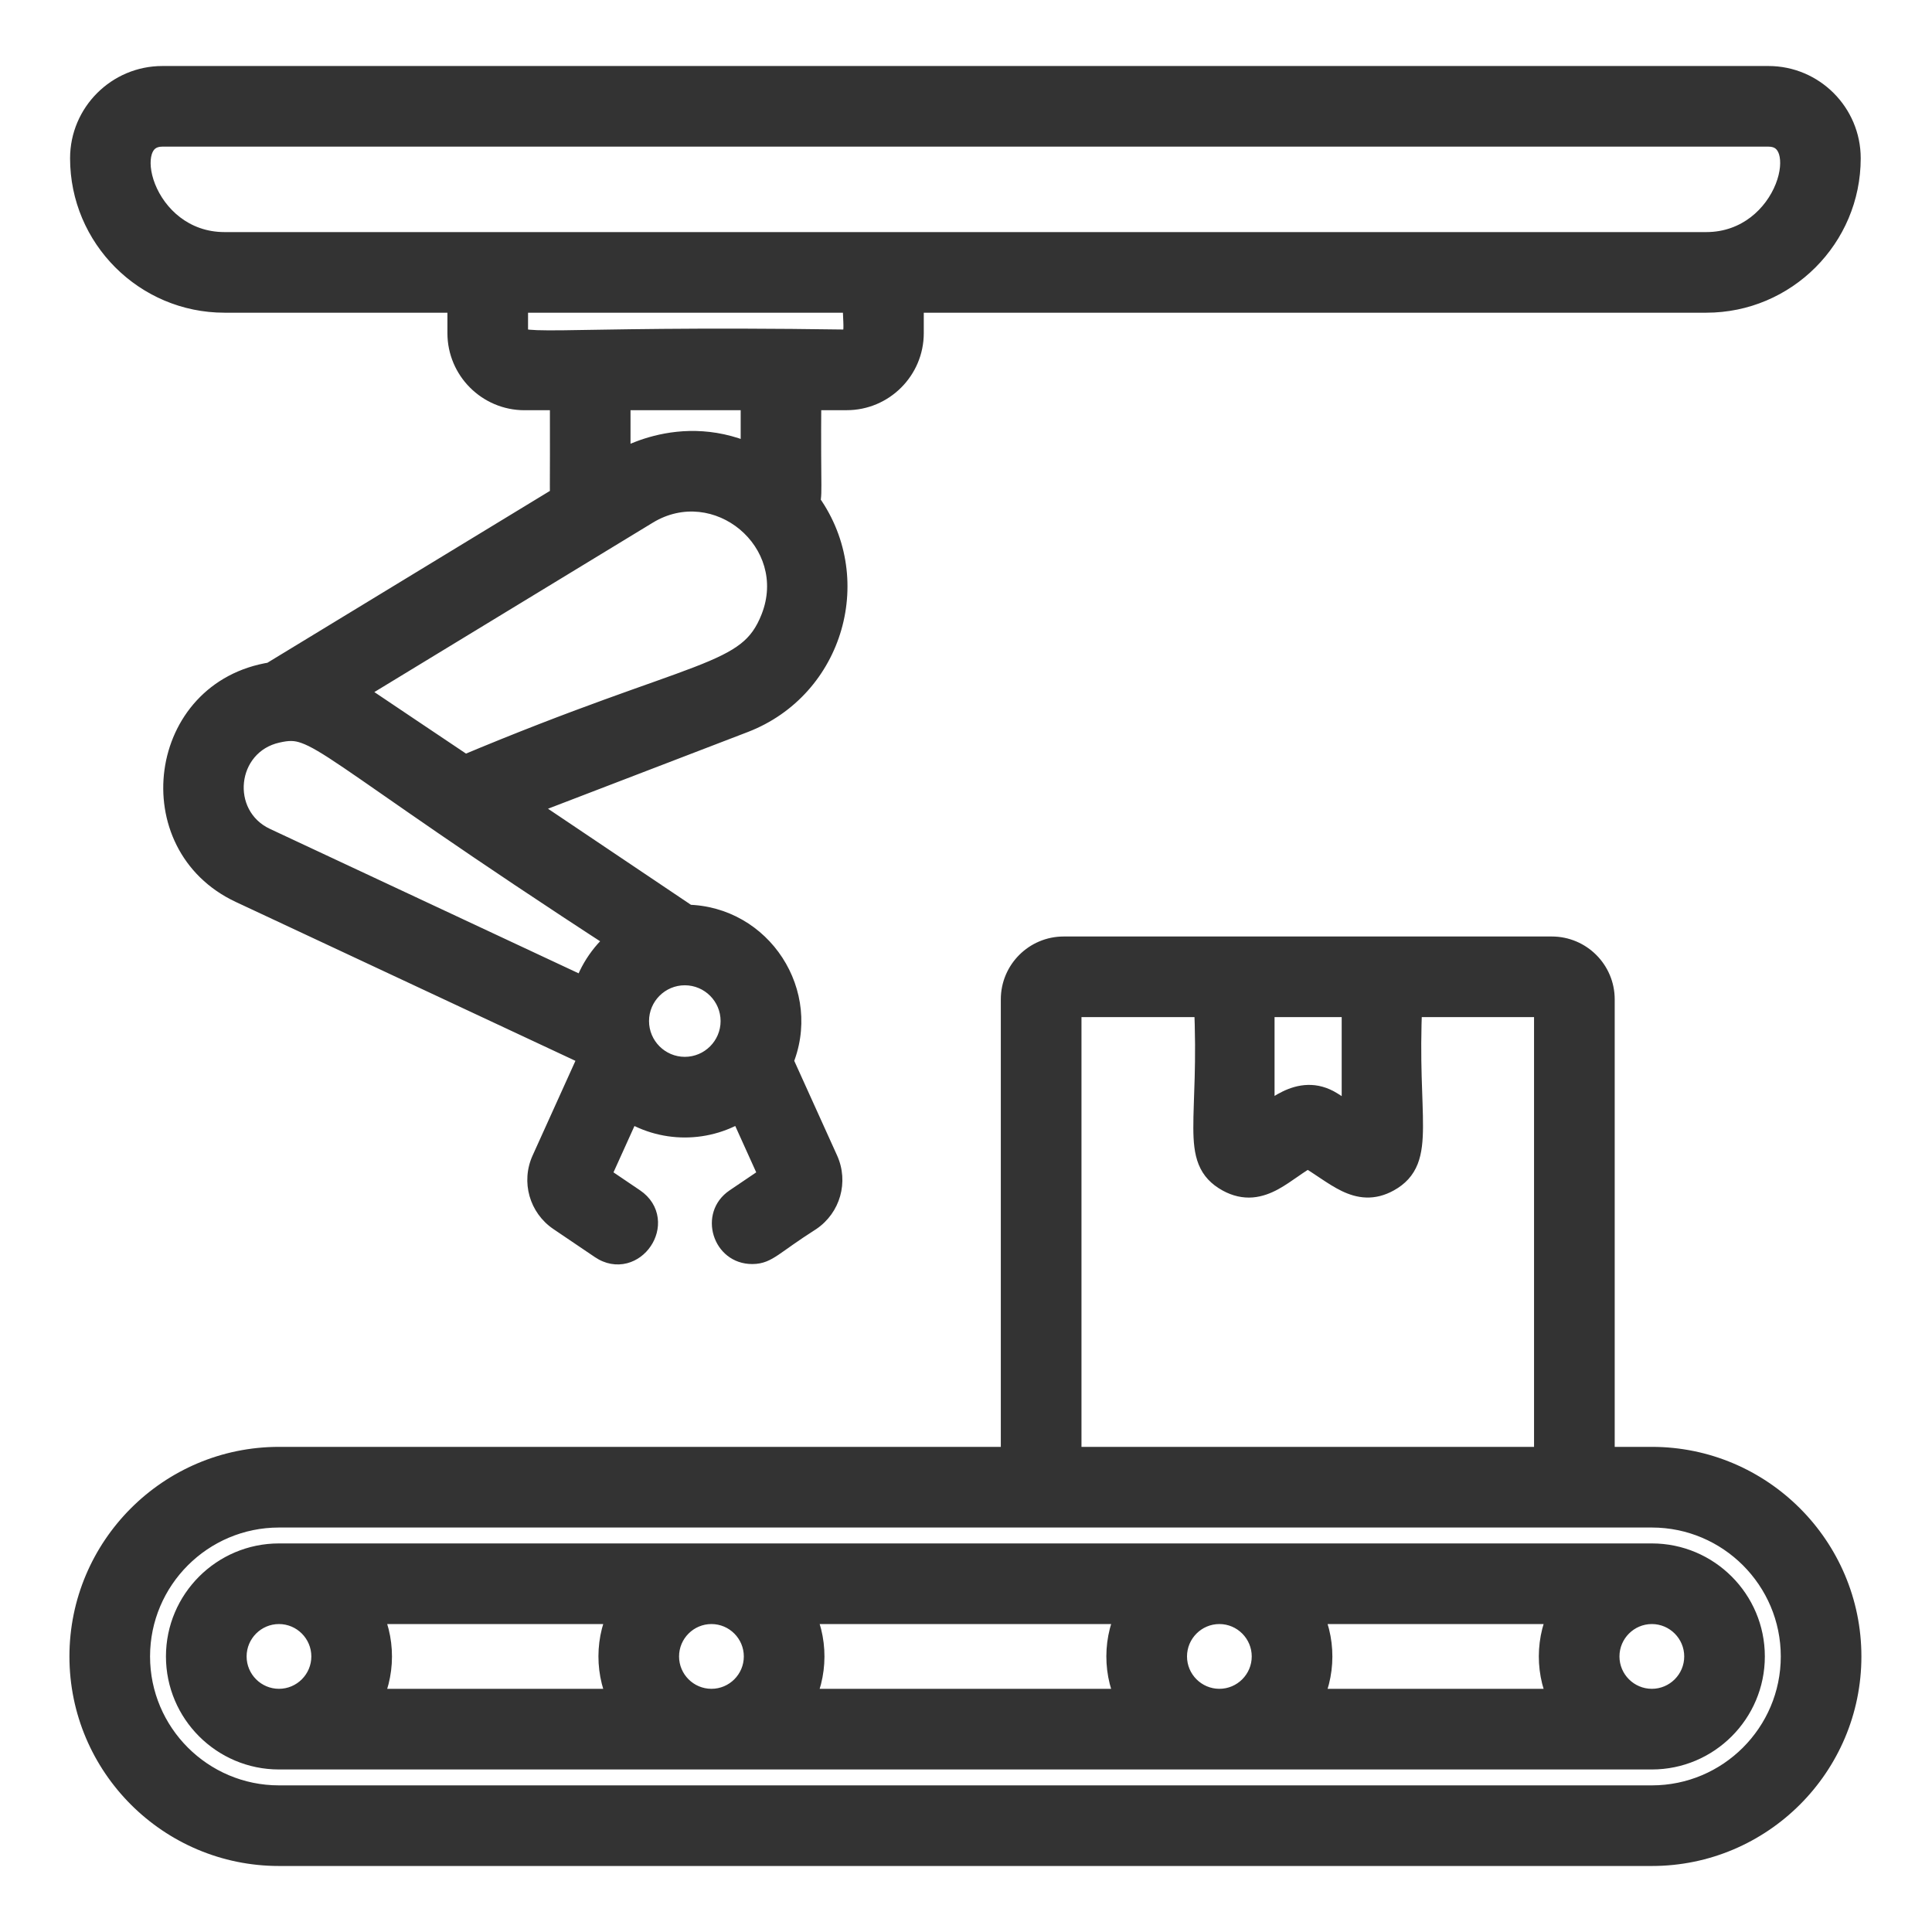
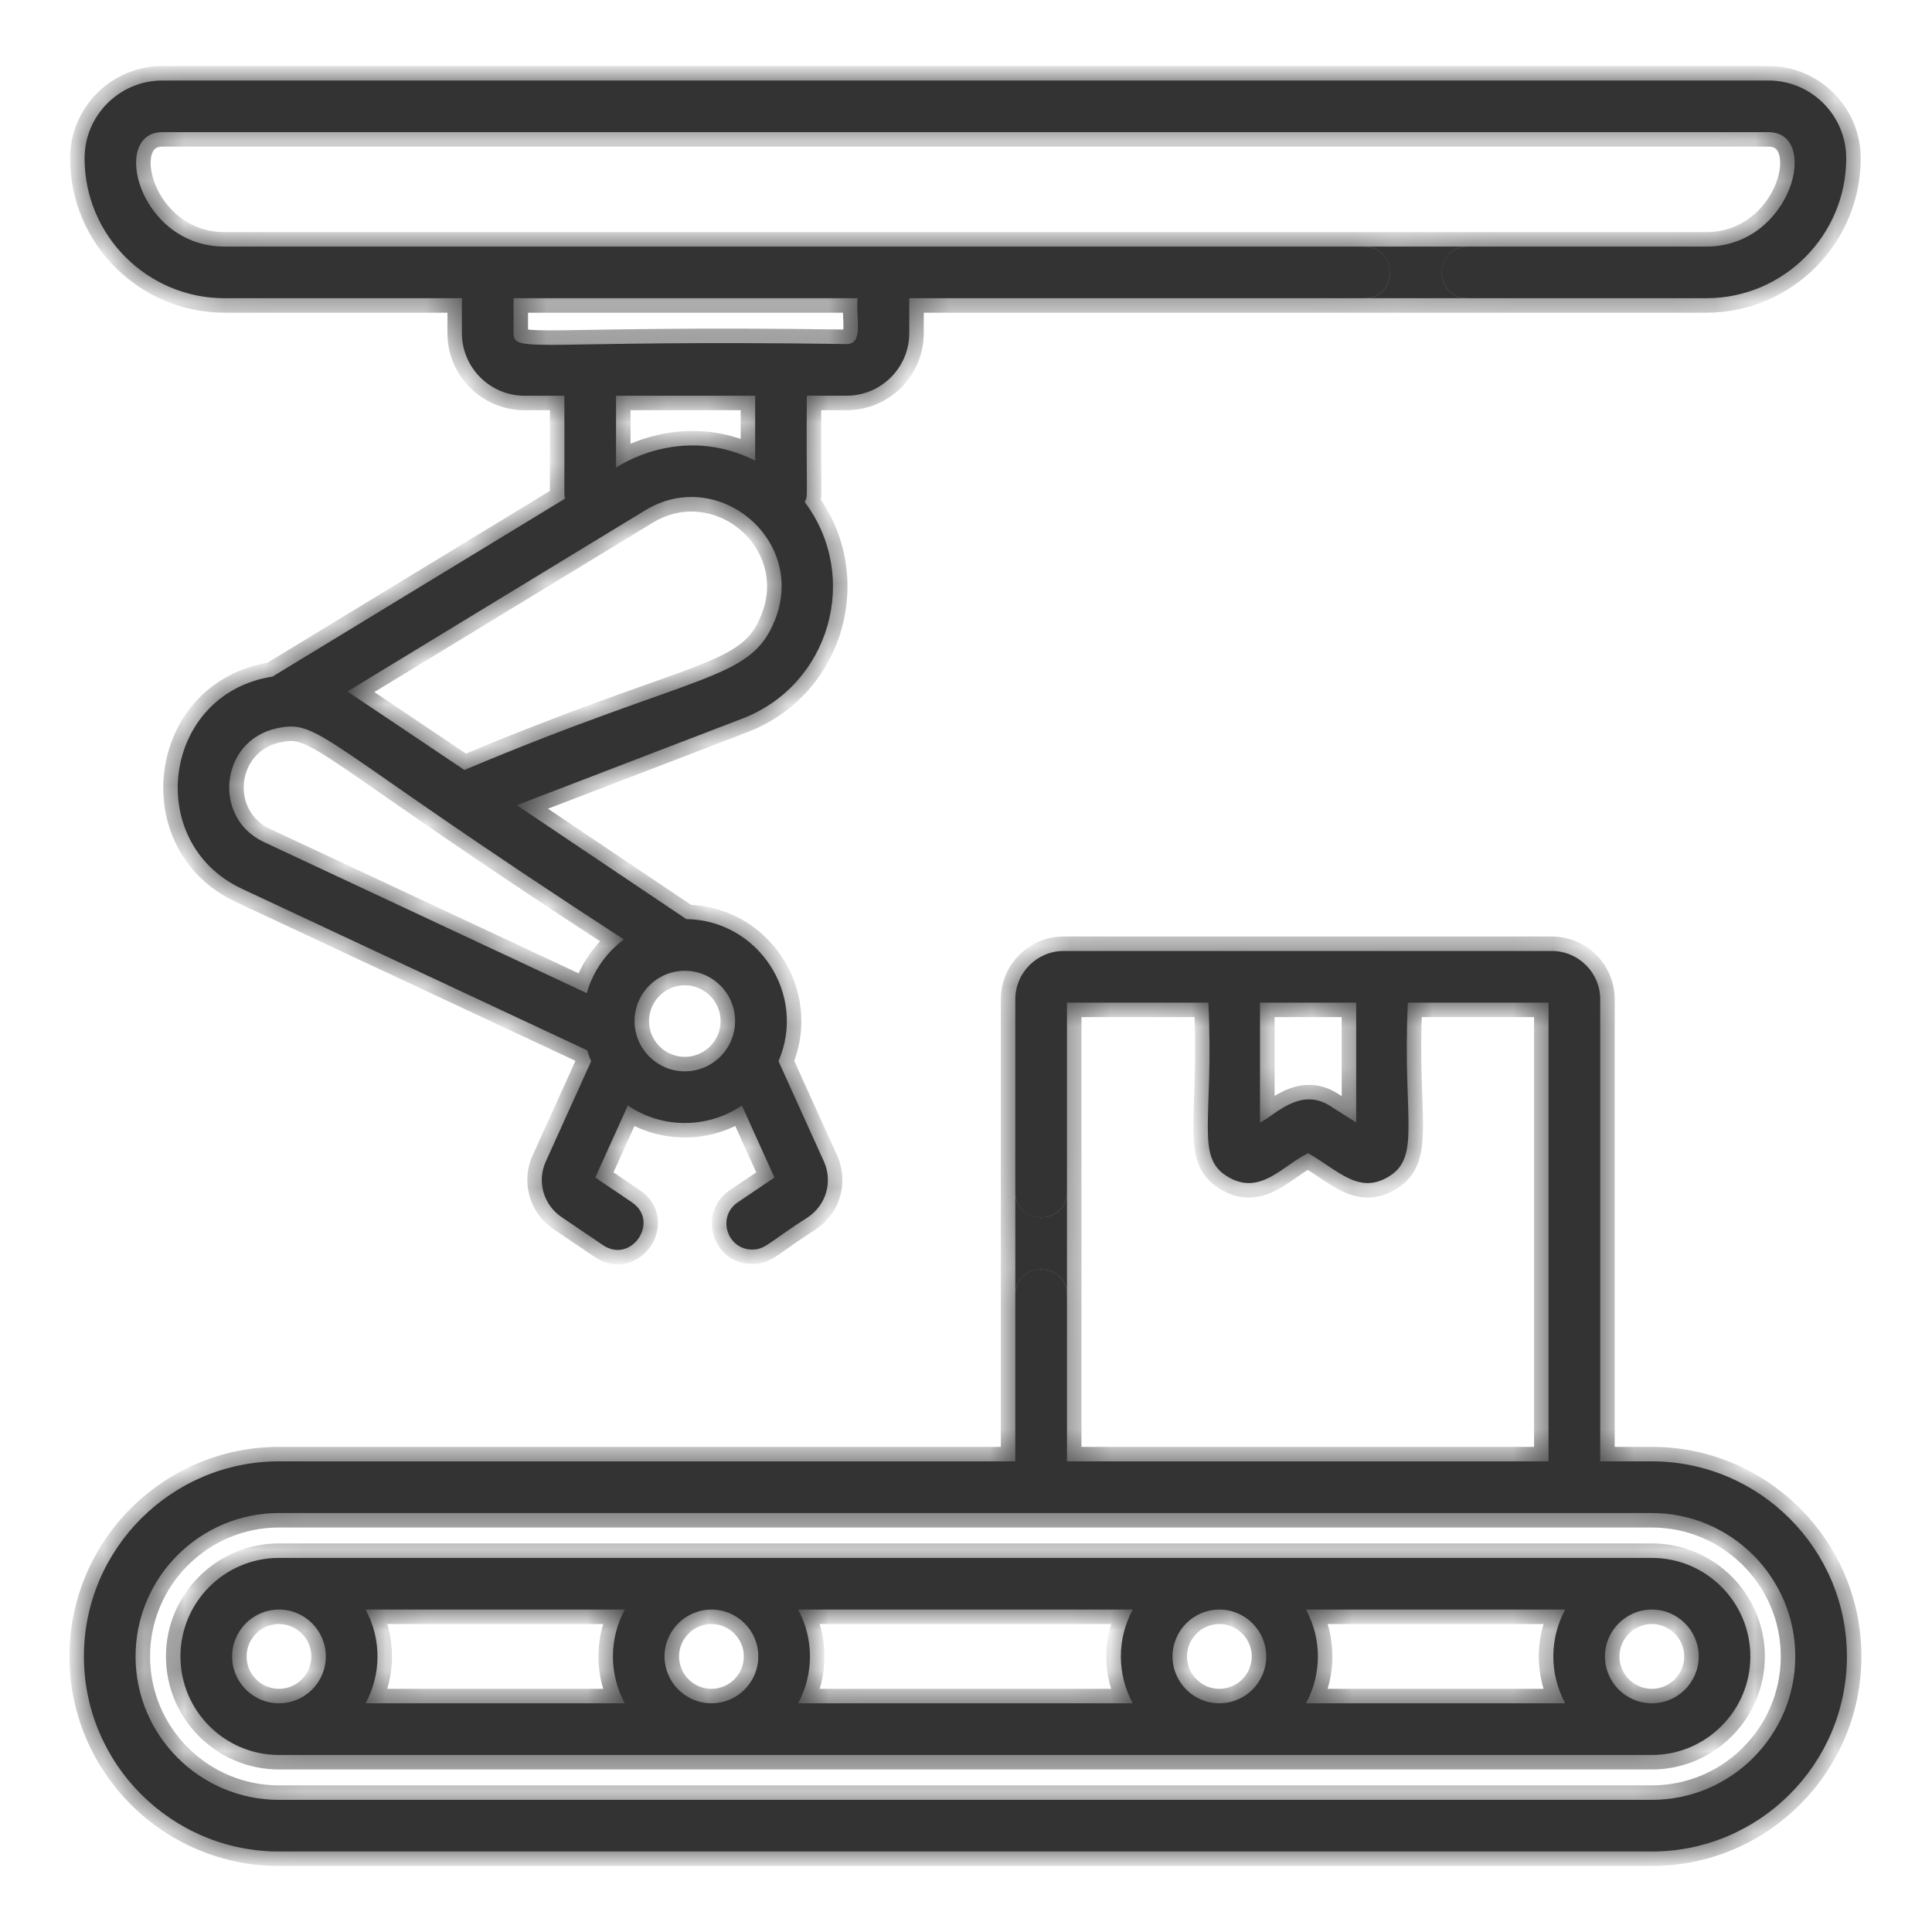
<svg xmlns="http://www.w3.org/2000/svg" width="48" height="48" viewBox="0 0 48 48" fill="none">
  <mask id="path-1-outside-1_6001_3422" maskUnits="userSpaceOnUse" x="1.085" y="1" width="46" height="46" fill="black">
-     <rect fill="white" x="1.085" y="1" width="46" height="46" />
    <path d="M41.04 36.307H39.757V24.829C39.757 24.166 39.217 23.627 38.554 23.627H26.427C25.765 23.627 25.225 24.166 25.225 24.829V29.609C25.225 30.457 26.509 30.459 26.509 29.609V24.91H30.022C30.166 27.892 29.664 28.776 30.549 29.262C31.329 29.692 31.876 28.953 32.5 28.65C33.251 29.086 33.742 29.653 34.451 29.262C35.338 28.775 34.837 27.821 34.978 24.91H38.473V36.307H26.509V32.176C26.509 31.328 25.225 31.326 25.225 32.176V36.307H6.931C4.259 36.307 2.085 38.481 2.085 41.154C2.085 43.826 4.259 46 6.931 46H41.04C43.712 46 45.886 43.826 45.886 41.154C45.886 38.482 43.712 36.307 41.04 36.307ZM33.694 27.887L33.044 27.475C32.283 26.993 31.657 27.732 31.305 27.887V24.91H33.694V27.887ZM41.04 44.717H6.931C4.966 44.717 3.368 43.118 3.368 41.154C3.368 39.189 4.966 37.591 6.931 37.591H41.04C43.004 37.591 44.603 39.189 44.603 41.154C44.603 43.118 43.004 44.717 41.04 44.717Z" />
    <path d="M41.04 38.706H6.931C5.581 38.706 4.483 39.804 4.483 41.154C4.483 42.503 5.581 43.602 6.931 43.602H41.04C42.389 43.602 43.487 42.503 43.487 41.154C43.487 39.804 42.389 38.706 41.04 38.706ZM16.511 41.154C16.511 40.512 17.034 39.989 17.676 39.989C18.318 39.989 18.84 40.512 18.84 41.154C18.84 41.796 18.318 42.318 17.676 42.318C17.034 42.318 16.511 41.796 16.511 41.154ZM15.523 42.318H9.083C9.473 41.601 9.481 40.721 9.083 39.989H15.523C15.133 40.707 15.126 41.586 15.523 42.318ZM19.828 39.989H28.143C27.753 40.707 27.745 41.586 28.143 42.318H19.828C20.218 41.601 20.226 40.721 19.828 39.989ZM29.131 41.154C29.131 40.512 29.653 39.989 30.295 39.989C30.937 39.989 31.459 40.512 31.459 41.154C31.459 41.796 30.937 42.318 30.295 42.318C29.653 42.318 29.131 41.796 29.131 41.154ZM32.447 39.989H38.887C38.497 40.707 38.49 41.586 38.887 42.318H32.447C32.837 41.601 32.845 40.721 32.447 39.989ZM5.767 41.154C5.767 40.512 6.289 39.989 6.931 39.989C7.573 39.989 8.095 40.512 8.095 41.154C8.095 41.796 7.573 42.318 6.931 42.318C6.289 42.318 5.767 41.796 5.767 41.154ZM41.04 42.318C40.398 42.318 39.875 41.796 39.875 41.154C39.875 40.512 40.398 39.989 41.04 39.989C41.682 39.989 42.204 40.512 42.204 41.154C42.204 41.796 41.682 42.318 41.04 42.318Z" />
    <path d="M5.577 7.409H11.476V8.276C11.476 9.134 12.174 9.832 13.032 9.832H14.022C14.028 12.382 14.008 12.287 14.039 12.388L6.77 16.81C4.034 17.234 3.554 20.933 6.011 22.082L14.588 26.095C14.616 26.188 14.649 26.278 14.687 26.366L13.56 28.858C13.336 29.352 13.501 29.932 13.95 30.237L14.981 30.935C15.684 31.41 16.404 30.349 15.701 29.872L14.789 29.255L15.598 27.466C16.453 28.046 17.577 28.045 18.432 27.466L19.241 29.255L18.329 29.872C17.806 30.226 18.059 31.045 18.689 31.045C19.018 31.045 19.109 30.857 20.079 30.237C20.529 29.932 20.693 29.352 20.47 28.858L19.342 26.365C20.053 24.712 18.847 22.861 17.051 22.835L12.839 20.005L18.444 17.853C20.619 17.019 21.389 14.329 19.992 12.472C20.087 12.306 20.026 12.397 20.045 9.831H21.035C21.893 9.831 22.59 9.134 22.59 8.276V7.409H33.892C34.741 7.409 34.742 6.126 33.892 6.126H5.577C3.443 6.126 2.734 3.283 4.034 3.283H43.936C45.238 3.283 44.522 6.126 42.393 6.126H36.459C35.61 6.126 35.609 7.409 36.459 7.409H42.393C44.31 7.409 45.869 5.85 45.869 3.933C45.869 2.867 45.002 2 43.936 2H4.034C2.969 2 2.101 2.867 2.101 3.933C2.101 5.85 3.66 7.409 5.577 7.409ZM6.866 18.097C7.965 17.854 7.882 18.404 15.5 23.339C15.061 23.667 14.732 24.134 14.578 24.674L6.555 20.92C5.269 20.319 5.467 18.407 6.866 18.097ZM18.263 25.368C18.263 26.057 17.703 26.617 17.014 26.617C16.326 26.617 15.765 26.057 15.765 25.368C15.765 24.679 16.326 24.119 17.014 24.119C17.703 24.119 18.263 24.679 18.263 25.368ZM19.258 15.391C18.653 16.933 17.405 16.662 11.537 19.13C11.537 19.13 8.669 17.203 8.631 17.18L16.031 12.678C17.832 11.582 20.038 13.403 19.258 15.391ZM18.762 11.444C16.895 10.505 15.315 11.615 15.305 11.618V9.832H18.762V11.444ZM21.035 8.548C13.273 8.434 12.759 8.8 12.759 8.276V7.409H21.307C21.255 7.9 21.468 8.548 21.035 8.548Z" />
    <path d="M33.892 6.126C34.742 6.126 34.741 7.409 33.892 7.409H36.459C35.609 7.409 35.61 6.126 36.459 6.126H33.892Z" />
    <path d="M26.509 29.609C26.509 30.459 25.225 30.457 25.225 29.609V32.176C25.225 31.326 26.509 31.328 26.509 32.176V29.609Z" />
  </mask>
  <path d="M41.04 36.307H39.757V24.829C39.757 24.166 39.217 23.627 38.554 23.627H26.427C25.765 23.627 25.225 24.166 25.225 24.829V29.609C25.225 30.457 26.509 30.459 26.509 29.609V24.91H30.022C30.166 27.892 29.664 28.776 30.549 29.262C31.329 29.692 31.876 28.953 32.5 28.65C33.251 29.086 33.742 29.653 34.451 29.262C35.338 28.775 34.837 27.821 34.978 24.91H38.473V36.307H26.509V32.176C26.509 31.328 25.225 31.326 25.225 32.176V36.307H6.931C4.259 36.307 2.085 38.481 2.085 41.154C2.085 43.826 4.259 46 6.931 46H41.04C43.712 46 45.886 43.826 45.886 41.154C45.886 38.482 43.712 36.307 41.04 36.307ZM33.694 27.887L33.044 27.475C32.283 26.993 31.657 27.732 31.305 27.887V24.91H33.694V27.887ZM41.04 44.717H6.931C4.966 44.717 3.368 43.118 3.368 41.154C3.368 39.189 4.966 37.591 6.931 37.591H41.04C43.004 37.591 44.603 39.189 44.603 41.154C44.603 43.118 43.004 44.717 41.04 44.717Z" fill="#333333" />
  <path d="M41.04 38.706H6.931C5.581 38.706 4.483 39.804 4.483 41.154C4.483 42.503 5.581 43.602 6.931 43.602H41.04C42.389 43.602 43.487 42.503 43.487 41.154C43.487 39.804 42.389 38.706 41.04 38.706ZM16.511 41.154C16.511 40.512 17.034 39.989 17.676 39.989C18.318 39.989 18.84 40.512 18.84 41.154C18.84 41.796 18.318 42.318 17.676 42.318C17.034 42.318 16.511 41.796 16.511 41.154ZM15.523 42.318H9.083C9.473 41.601 9.481 40.721 9.083 39.989H15.523C15.133 40.707 15.126 41.586 15.523 42.318ZM19.828 39.989H28.143C27.753 40.707 27.745 41.586 28.143 42.318H19.828C20.218 41.601 20.226 40.721 19.828 39.989ZM29.131 41.154C29.131 40.512 29.653 39.989 30.295 39.989C30.937 39.989 31.459 40.512 31.459 41.154C31.459 41.796 30.937 42.318 30.295 42.318C29.653 42.318 29.131 41.796 29.131 41.154ZM32.447 39.989H38.887C38.497 40.707 38.49 41.586 38.887 42.318H32.447C32.837 41.601 32.845 40.721 32.447 39.989ZM5.767 41.154C5.767 40.512 6.289 39.989 6.931 39.989C7.573 39.989 8.095 40.512 8.095 41.154C8.095 41.796 7.573 42.318 6.931 42.318C6.289 42.318 5.767 41.796 5.767 41.154ZM41.04 42.318C40.398 42.318 39.875 41.796 39.875 41.154C39.875 40.512 40.398 39.989 41.04 39.989C41.682 39.989 42.204 40.512 42.204 41.154C42.204 41.796 41.682 42.318 41.04 42.318Z" fill="#333333" />
  <path d="M5.577 7.409H11.476V8.276C11.476 9.134 12.174 9.832 13.032 9.832H14.022C14.028 12.382 14.008 12.287 14.039 12.388L6.77 16.81C4.034 17.234 3.554 20.933 6.011 22.082L14.588 26.095C14.616 26.188 14.649 26.278 14.687 26.366L13.56 28.858C13.336 29.352 13.501 29.932 13.95 30.237L14.981 30.935C15.684 31.41 16.404 30.349 15.701 29.872L14.789 29.255L15.598 27.466C16.453 28.046 17.577 28.045 18.432 27.466L19.241 29.255L18.329 29.872C17.806 30.226 18.059 31.045 18.689 31.045C19.018 31.045 19.109 30.857 20.079 30.237C20.529 29.932 20.693 29.352 20.47 28.858L19.342 26.365C20.053 24.712 18.847 22.861 17.051 22.835L12.839 20.005L18.444 17.853C20.619 17.019 21.389 14.329 19.992 12.472C20.087 12.306 20.026 12.397 20.045 9.831H21.035C21.893 9.831 22.59 9.134 22.59 8.276V7.409H33.892C34.741 7.409 34.742 6.126 33.892 6.126H5.577C3.443 6.126 2.734 3.283 4.034 3.283H43.936C45.238 3.283 44.522 6.126 42.393 6.126H36.459C35.61 6.126 35.609 7.409 36.459 7.409H42.393C44.31 7.409 45.869 5.85 45.869 3.933C45.869 2.867 45.002 2 43.936 2H4.034C2.969 2 2.101 2.867 2.101 3.933C2.101 5.85 3.66 7.409 5.577 7.409ZM6.866 18.097C7.965 17.854 7.882 18.404 15.5 23.339C15.061 23.667 14.732 24.134 14.578 24.674L6.555 20.92C5.269 20.319 5.467 18.407 6.866 18.097ZM18.263 25.368C18.263 26.057 17.703 26.617 17.014 26.617C16.326 26.617 15.765 26.057 15.765 25.368C15.765 24.679 16.326 24.119 17.014 24.119C17.703 24.119 18.263 24.679 18.263 25.368ZM19.258 15.391C18.653 16.933 17.405 16.662 11.537 19.13C11.537 19.13 8.669 17.203 8.631 17.18L16.031 12.678C17.832 11.582 20.038 13.403 19.258 15.391ZM18.762 11.444C16.895 10.505 15.315 11.615 15.305 11.618V9.832H18.762V11.444ZM21.035 8.548C13.273 8.434 12.759 8.8 12.759 8.276V7.409H21.307C21.255 7.9 21.468 8.548 21.035 8.548Z" fill="#333333" />
  <path d="M33.892 6.126C34.742 6.126 34.741 7.409 33.892 7.409H36.459C35.609 7.409 35.61 6.126 36.459 6.126H33.892Z" fill="#333333" />
  <path d="M26.509 29.609C26.509 30.459 25.225 30.457 25.225 29.609V32.176C25.225 31.326 26.509 31.328 26.509 32.176V29.609Z" fill="#333333" />
  <path d="M25.225 29.609H25.045C25.045 29.871 25.146 30.08 25.307 30.221C25.464 30.36 25.669 30.426 25.867 30.426C26.065 30.426 26.27 30.361 26.427 30.222C26.588 30.08 26.689 29.871 26.689 29.609H26.509H26.329C26.329 29.772 26.269 29.881 26.189 29.952C26.106 30.025 25.99 30.066 25.867 30.066C25.745 30.066 25.628 30.025 25.545 29.951C25.465 29.881 25.405 29.772 25.405 29.609H25.225ZM26.509 32.176H26.689C26.689 31.914 26.588 31.705 26.427 31.564C26.27 31.425 26.066 31.359 25.867 31.359C25.669 31.359 25.464 31.424 25.307 31.563C25.146 31.705 25.045 31.914 25.045 32.176H25.225H25.405C25.405 32.013 25.465 31.904 25.545 31.833C25.628 31.76 25.744 31.719 25.867 31.719C25.989 31.719 26.106 31.76 26.189 31.833C26.269 31.904 26.329 32.013 26.329 32.176H26.509ZM33.892 7.409V7.589C34.154 7.589 34.363 7.488 34.505 7.328C34.643 7.17 34.709 6.966 34.709 6.768C34.709 6.569 34.644 6.365 34.505 6.207C34.363 6.047 34.154 5.946 33.892 5.946V6.126V6.306C34.055 6.306 34.164 6.366 34.235 6.446C34.308 6.529 34.349 6.645 34.349 6.767C34.349 6.89 34.308 7.006 34.235 7.089C34.164 7.169 34.055 7.229 33.892 7.229V7.409ZM36.459 6.126V5.946C36.197 5.946 35.988 6.047 35.846 6.207C35.708 6.365 35.642 6.569 35.642 6.767C35.642 6.966 35.707 7.17 35.846 7.328C35.988 7.488 36.197 7.589 36.459 7.589V7.409V7.229C36.296 7.229 36.186 7.169 36.116 7.089C36.042 7.006 36.002 6.89 36.002 6.768C36.002 6.645 36.043 6.529 36.116 6.446C36.187 6.366 36.296 6.306 36.459 6.306V6.126ZM39.757 36.307H39.397V36.667H39.757V36.307ZM26.509 24.91V24.55H26.149V24.91H26.509ZM30.022 24.91L30.382 24.893L30.365 24.55H30.022V24.91ZM30.549 29.262L30.723 28.947L30.722 28.947L30.549 29.262ZM32.5 28.65L32.681 28.338L32.515 28.242L32.342 28.326L32.5 28.65ZM34.451 29.262L34.625 29.578L34.625 29.578L34.451 29.262ZM34.978 24.91V24.55H34.635L34.618 24.893L34.978 24.91ZM38.473 24.91H38.833V24.55H38.473V24.91ZM38.473 36.307V36.667H38.833V36.307H38.473ZM26.509 36.307H26.149V36.667H26.509V36.307ZM25.225 36.307V36.667H25.585V36.307H25.225ZM33.694 27.887L33.502 28.191L34.054 28.542V27.887H33.694ZM33.044 27.475L32.852 27.779L32.852 27.779L33.044 27.475ZM31.305 27.887H30.945V28.44L31.451 28.217L31.305 27.887ZM31.305 24.91V24.55H30.945V24.91H31.305ZM33.694 24.91H34.054V24.55H33.694V24.91ZM15.523 42.318V42.678H16.128L15.839 42.146L15.523 42.318ZM9.083 42.318L8.767 42.146L8.478 42.678H9.083V42.318ZM9.083 39.989V39.629H8.478L8.767 40.161L9.083 39.989ZM15.523 39.989L15.839 40.161L16.128 39.629H15.523V39.989ZM19.828 39.989V39.629H19.223L19.512 40.161L19.828 39.989ZM28.143 39.989L28.459 40.161L28.748 39.629H28.143V39.989ZM28.143 42.318V42.678H28.748L28.459 42.146L28.143 42.318ZM19.828 42.318L19.512 42.146L19.223 42.678H19.828V42.318ZM32.447 39.989V39.629H31.842L32.131 40.161L32.447 39.989ZM38.887 39.989L39.203 40.161L39.492 39.629H38.887V39.989ZM38.887 42.318V42.678H39.492L39.203 42.146L38.887 42.318ZM32.447 42.318L32.131 42.146L31.842 42.678H32.447V42.318ZM11.476 7.409H11.836V7.049H11.476V7.409ZM14.022 9.832L14.382 9.831L14.381 9.472H14.022V9.832ZM14.039 12.388L14.226 12.696L14.465 12.55L14.383 12.283L14.039 12.388ZM6.77 16.81L6.825 17.166L6.896 17.155L6.957 17.118L6.77 16.81ZM6.011 22.082L6.164 21.756L6.164 21.756L6.011 22.082ZM14.588 26.095L14.933 25.992L14.886 25.837L14.741 25.769L14.588 26.095ZM14.687 26.366L15.015 26.515L15.081 26.37L15.018 26.224L14.687 26.366ZM13.56 28.858L13.888 29.006L13.888 29.006L13.56 28.858ZM13.95 30.237L13.748 30.535L13.748 30.535L13.95 30.237ZM14.981 30.935L15.183 30.637L15.183 30.637L14.981 30.935ZM15.701 29.872L15.499 30.17L15.499 30.17L15.701 29.872ZM14.789 29.255L14.461 29.107L14.336 29.383L14.587 29.553L14.789 29.255ZM15.598 27.466L15.8 27.168L15.446 26.929L15.27 27.318L15.598 27.466ZM18.432 27.466L18.76 27.317L18.583 26.928L18.23 27.168L18.432 27.466ZM19.241 29.255L19.443 29.553L19.694 29.383L19.569 29.107L19.241 29.255ZM18.329 29.872L18.531 30.17L18.531 30.17L18.329 29.872ZM20.079 30.237L20.273 30.54L20.281 30.535L20.079 30.237ZM20.47 28.858L20.798 28.709L20.798 28.709L20.47 28.858ZM19.342 26.365L19.012 26.223L18.949 26.369L19.014 26.513L19.342 26.365ZM17.051 22.835L16.85 23.134L16.939 23.194L17.046 23.195L17.051 22.835ZM12.839 20.005L12.71 19.669L12.063 19.917L12.639 20.304L12.839 20.005ZM18.444 17.853L18.315 17.517L18.315 17.517L18.444 17.853ZM19.992 12.472L19.68 12.293L19.561 12.499L19.704 12.688L19.992 12.472ZM20.045 9.831V9.471H19.687L19.685 9.829L20.045 9.831ZM22.59 7.409V7.049H22.23V7.409H22.59ZM6.866 18.097L6.944 18.449L6.944 18.449L6.866 18.097ZM15.5 23.339L15.715 23.628L16.129 23.318L15.695 23.037L15.5 23.339ZM14.578 24.674L14.426 25L14.808 25.179L14.924 24.773L14.578 24.674ZM6.555 20.92L6.403 21.246L6.403 21.246L6.555 20.92ZM19.258 15.391L18.923 15.259L18.923 15.259L19.258 15.391ZM11.537 19.13L11.337 19.429L11.498 19.537L11.677 19.462L11.537 19.13ZM8.631 17.18L8.444 16.872L7.936 17.182L8.445 17.488L8.631 17.18ZM16.031 12.678L16.218 12.986L16.218 12.986L16.031 12.678ZM18.762 11.444L18.6 11.766L19.122 12.028V11.444H18.762ZM15.305 11.618H14.945V12.106L15.412 11.961L15.305 11.618ZM15.305 9.832V9.472H14.945V9.832H15.305ZM18.762 9.832H19.122V9.472H18.762V9.832ZM21.035 8.548L21.03 8.908H21.035V8.548ZM12.759 7.409V7.049H12.399V7.409H12.759ZM21.307 7.409L21.665 7.447L21.708 7.049H21.307V7.409ZM41.04 36.307V35.947H39.757V36.307V36.667H41.04V36.307ZM39.757 36.307H40.117V24.829H39.757H39.397V36.307H39.757ZM39.757 24.829H40.117C40.117 23.967 39.416 23.267 38.554 23.267V23.627V23.987C39.019 23.987 39.397 24.365 39.397 24.829H39.757ZM38.554 23.627V23.267H26.427V23.627V23.987H38.554V23.627ZM26.427 23.627V23.267C25.566 23.267 24.865 23.967 24.865 24.829H25.225H25.585C25.585 24.365 25.963 23.987 26.427 23.987V23.627ZM25.225 24.829H24.865V29.609H25.225H25.585V24.829H25.225ZM26.509 29.609H26.869V24.91H26.509H26.149V29.609H26.509ZM26.509 24.91V25.27H30.022V24.91V24.55H26.509V24.91ZM30.022 24.91L29.663 24.927C29.735 26.418 29.645 27.32 29.648 28.024C29.649 28.358 29.673 28.666 29.78 28.931C29.895 29.217 30.093 29.422 30.375 29.578L30.549 29.262L30.722 28.947C30.563 28.859 30.492 28.772 30.448 28.662C30.395 28.531 30.369 28.34 30.368 28.02C30.365 27.415 30.454 26.384 30.382 24.893L30.022 24.91ZM30.549 29.262L30.375 29.578C30.628 29.717 30.879 29.769 31.124 29.75C31.363 29.73 31.573 29.646 31.754 29.548C31.932 29.451 32.102 29.33 32.247 29.23C32.4 29.123 32.53 29.035 32.657 28.973L32.5 28.65L32.342 28.326C32.158 28.416 31.985 28.535 31.836 28.639C31.678 28.748 31.546 28.842 31.412 28.914C31.28 28.985 31.169 29.024 31.067 29.032C30.97 29.039 30.86 29.022 30.723 28.947L30.549 29.262ZM32.5 28.65L32.319 28.961C32.495 29.063 32.654 29.172 32.822 29.284C32.984 29.392 33.157 29.504 33.334 29.59C33.515 29.677 33.717 29.745 33.941 29.752C34.169 29.76 34.397 29.703 34.625 29.578L34.451 29.262L34.278 28.947C34.151 29.017 34.051 29.036 33.964 29.033C33.873 29.03 33.772 29.002 33.648 28.942C33.52 28.88 33.385 28.794 33.221 28.685C33.063 28.579 32.88 28.454 32.681 28.338L32.5 28.65ZM34.451 29.262L34.625 29.578C34.912 29.42 35.109 29.207 35.223 28.917C35.328 28.648 35.352 28.336 35.354 27.997C35.358 27.282 35.267 26.383 35.337 24.927L34.978 24.91L34.618 24.893C34.548 26.348 34.637 27.381 34.634 27.993C34.633 28.317 34.607 28.516 34.553 28.654C34.507 28.771 34.434 28.861 34.278 28.947L34.451 29.262ZM34.978 24.91V25.27H38.473V24.91V24.55H34.978V24.91ZM38.473 24.91H38.113V36.307H38.473H38.833V24.91H38.473ZM38.473 36.307V35.947H26.509V36.307V36.667H38.473V36.307ZM26.509 36.307H26.869V32.176H26.509H26.149V36.307H26.509ZM25.225 32.176H24.865V36.307H25.225H25.585V32.176H25.225ZM25.225 36.307V35.947H6.931V36.307V36.667H25.225V36.307ZM6.931 36.307V35.947C4.06 35.947 1.725 38.283 1.725 41.154H2.085H2.445C2.445 38.68 4.458 36.667 6.931 36.667V36.307ZM2.085 41.154H1.725C1.725 44.025 4.06 46.36 6.931 46.36V46V45.64C4.457 45.64 2.445 43.627 2.445 41.154H2.085ZM6.931 46V46.36H41.04V46V45.64H6.931V46ZM41.04 46V46.36C43.911 46.36 46.246 44.025 46.246 41.154H45.886H45.526C45.526 43.627 43.513 45.64 41.04 45.64V46ZM45.886 41.154H46.246C46.246 38.283 43.91 35.947 41.04 35.947V36.307V36.667C43.513 36.667 45.526 38.681 45.526 41.154H45.886ZM33.694 27.887L33.887 27.583L33.237 27.171L33.044 27.475L32.852 27.779L33.502 28.191L33.694 27.887ZM33.044 27.475L33.237 27.171C32.717 26.842 32.23 26.94 31.864 27.119C31.688 27.204 31.533 27.311 31.413 27.394C31.276 27.489 31.208 27.537 31.16 27.558L31.305 27.887L31.451 28.217C31.579 28.16 31.721 28.057 31.824 27.985C31.944 27.902 32.059 27.824 32.179 27.766C32.404 27.657 32.611 27.627 32.852 27.779L33.044 27.475ZM31.305 27.887H31.666V24.91H31.305H30.945V27.887H31.305ZM31.305 24.91V25.27H33.694V24.91V24.55H31.305V24.91ZM33.694 24.91H33.334V27.887H33.694H34.054V24.91H33.694ZM41.04 44.717V44.357H6.931V44.717V45.077H41.04V44.717ZM6.931 44.717V44.357C5.165 44.357 3.728 42.92 3.728 41.154H3.368H3.008C3.008 43.317 4.767 45.077 6.931 45.077V44.717ZM3.368 41.154H3.728C3.728 39.388 5.165 37.951 6.931 37.951V37.591V37.231C4.767 37.231 3.008 38.99 3.008 41.154H3.368ZM6.931 37.591V37.951H41.04V37.591V37.231H6.931V37.591ZM41.04 37.591V37.951C42.806 37.951 44.243 39.388 44.243 41.154H44.603H44.963C44.963 38.99 43.203 37.231 41.04 37.231V37.591ZM44.603 41.154H44.243C44.243 42.92 42.806 44.357 41.04 44.357V44.717V45.077C43.203 45.077 44.963 43.317 44.963 41.154H44.603ZM41.04 38.706V38.346H6.931V38.706V39.066H41.04V38.706ZM6.931 38.706V38.346C5.383 38.346 4.123 39.605 4.123 41.154H4.483H4.843C4.843 40.003 5.78 39.066 6.931 39.066V38.706ZM4.483 41.154H4.123C4.123 42.702 5.382 43.962 6.931 43.962V43.602V43.242C5.78 43.242 4.843 42.305 4.843 41.154H4.483ZM6.931 43.602V43.962H41.04V43.602V43.242H6.931V43.602ZM41.04 43.602V43.962C42.588 43.962 43.847 42.702 43.847 41.154H43.487H43.127C43.127 42.305 42.191 43.242 41.04 43.242V43.602ZM43.487 41.154H43.847C43.847 39.605 42.588 38.346 41.04 38.346V38.706V39.066C42.191 39.066 43.127 40.003 43.127 41.154H43.487ZM16.511 41.154H16.871C16.871 40.711 17.232 40.349 17.676 40.349V39.989V39.629C16.835 39.629 16.151 40.313 16.151 41.154H16.511ZM17.676 39.989V40.349C18.119 40.349 18.48 40.711 18.48 41.154H18.84H19.2C19.2 40.313 18.517 39.629 17.676 39.629V39.989ZM18.84 41.154H18.48C18.48 41.597 18.119 41.958 17.676 41.958V42.318V42.678C18.517 42.678 19.2 41.995 19.2 41.154H18.84ZM17.676 42.318V41.958C17.232 41.958 16.871 41.597 16.871 41.154H16.511H16.151C16.151 41.995 16.835 42.678 17.676 42.678V42.318ZM15.523 42.318V41.958H9.083V42.318V42.678H15.523V42.318ZM9.083 42.318L9.4 42.49C9.847 41.667 9.856 40.658 9.4 39.818L9.083 39.989L8.767 40.161C9.106 40.785 9.099 41.535 8.767 42.146L9.083 42.318ZM9.083 39.989V40.349H15.523V39.989V39.629H9.083V39.989ZM15.523 39.989L15.207 39.818C14.759 40.641 14.751 41.65 15.207 42.49L15.523 42.318L15.839 42.146C15.501 41.523 15.507 40.773 15.839 40.161L15.523 39.989ZM19.828 39.989V40.349H28.143V39.989V39.629H19.828V39.989ZM28.143 39.989L27.826 39.818C27.379 40.641 27.369 41.65 27.826 42.49L28.143 42.318L28.459 42.146C28.12 41.523 28.127 40.773 28.459 40.161L28.143 39.989ZM28.143 42.318V41.958H19.828V42.318V42.678H28.143V42.318ZM19.828 42.318L20.144 42.49C20.592 41.667 20.601 40.658 20.145 39.818L19.828 39.989L19.512 40.161C19.85 40.785 19.844 41.535 19.512 42.146L19.828 42.318ZM29.131 41.154H29.491C29.491 40.711 29.852 40.349 30.295 40.349V39.989V39.629C29.454 39.629 28.77 40.313 28.77 41.154H29.131ZM30.295 39.989V40.349C30.738 40.349 31.099 40.711 31.099 41.154H31.459H31.819C31.819 40.313 31.136 39.629 30.295 39.629V39.989ZM31.459 41.154H31.099C31.099 41.597 30.738 41.958 30.295 41.958V42.318V42.678C31.136 42.678 31.819 41.995 31.819 41.154H31.459ZM30.295 42.318V41.958C29.852 41.958 29.491 41.597 29.491 41.154H29.131H28.77C28.77 41.995 29.454 42.678 30.295 42.678V42.318ZM32.447 39.989V40.349H38.887V39.989V39.629H32.447V39.989ZM38.887 39.989L38.571 39.818C38.123 40.641 38.114 41.65 38.571 42.49L38.887 42.318L39.203 42.146C38.865 41.523 38.871 40.773 39.203 40.161L38.887 39.989ZM38.887 42.318V41.958H32.447V42.318V42.678H38.887V42.318ZM32.447 42.318L32.764 42.49C33.211 41.667 33.22 40.658 32.764 39.818L32.447 39.989L32.131 40.161C32.47 40.785 32.463 41.535 32.131 42.146L32.447 42.318ZM5.767 41.154H6.127C6.127 40.711 6.488 40.349 6.931 40.349V39.989V39.629C6.09 39.629 5.407 40.313 5.407 41.154H5.767ZM6.931 39.989V40.349C7.374 40.349 7.735 40.711 7.735 41.154H8.095H8.455C8.455 40.313 7.772 39.629 6.931 39.629V39.989ZM8.095 41.154H7.735C7.735 41.597 7.374 41.958 6.931 41.958V42.318V42.678C7.772 42.678 8.455 41.995 8.455 41.154H8.095ZM6.931 42.318V41.958C6.488 41.958 6.127 41.597 6.127 41.154H5.767H5.407C5.407 41.995 6.09 42.678 6.931 42.678V42.318ZM41.04 42.318V41.958C40.596 41.958 40.235 41.597 40.235 41.154H39.875H39.515C39.515 41.995 40.199 42.678 41.04 42.678V42.318ZM39.875 41.154H40.235C40.235 40.711 40.597 40.349 41.04 40.349V39.989V39.629C40.199 39.629 39.515 40.313 39.515 41.154H39.875ZM41.04 39.989V40.349C41.483 40.349 41.844 40.711 41.844 41.154H42.204H42.564C42.564 40.313 41.88 39.629 41.04 39.629V39.989ZM42.204 41.154H41.844C41.844 41.597 41.483 41.958 41.04 41.958V42.318V42.678C41.881 42.678 42.564 41.995 42.564 41.154H42.204ZM5.577 7.409V7.769H11.476V7.409V7.049H5.577V7.409ZM11.476 7.409H11.116V8.276H11.476H11.836V7.409H11.476ZM11.476 8.276H11.116C11.116 9.333 11.975 10.192 13.032 10.192V9.832V9.472C12.373 9.472 11.836 8.935 11.836 8.276H11.476ZM13.032 9.832V10.192H14.022V9.832V9.472H13.032V9.832ZM14.022 9.832L13.662 9.833C13.665 11.107 13.662 11.719 13.661 12.028C13.661 12.178 13.661 12.267 13.665 12.325C13.669 12.408 13.682 12.451 13.695 12.494L14.039 12.388L14.383 12.283C14.38 12.274 14.384 12.291 14.383 12.284C14.382 12.252 14.381 12.187 14.381 12.029C14.381 11.722 14.385 11.107 14.382 9.831L14.022 9.832ZM14.039 12.388L13.852 12.081L6.583 16.503L6.77 16.81L6.957 17.118L14.226 12.696L14.039 12.388ZM6.77 16.81L6.715 16.454C3.62 16.934 3.086 21.112 5.859 22.409L6.011 22.082L6.164 21.756C4.022 20.755 4.448 17.534 6.825 17.166L6.77 16.81ZM6.011 22.082L5.859 22.409L14.435 26.421L14.588 26.095L14.741 25.769L6.164 21.756L6.011 22.082ZM14.588 26.095L14.243 26.198C14.275 26.305 14.313 26.409 14.356 26.509L14.687 26.366L15.018 26.224C14.985 26.148 14.956 26.071 14.933 25.992L14.588 26.095ZM14.687 26.366L14.359 26.218L13.232 28.709L13.56 28.858L13.888 29.006L15.015 26.515L14.687 26.366ZM13.56 28.858L13.232 28.709C12.936 29.364 13.154 30.132 13.748 30.535L13.95 30.237L14.152 29.939C13.848 29.733 13.737 29.341 13.888 29.006L13.56 28.858ZM13.95 30.237L13.748 30.535L14.78 31.233L14.981 30.935L15.183 30.637L14.152 29.939L13.95 30.237ZM14.981 30.935L14.78 31.233C15.037 31.407 15.319 31.452 15.579 31.385C15.83 31.32 16.034 31.158 16.166 30.962C16.299 30.767 16.374 30.517 16.341 30.26C16.307 29.994 16.16 29.748 15.903 29.574L15.701 29.872L15.499 30.17C15.593 30.234 15.62 30.3 15.627 30.352C15.635 30.413 15.618 30.489 15.57 30.558C15.523 30.628 15.459 30.672 15.399 30.688C15.348 30.701 15.277 30.7 15.183 30.637L14.981 30.935ZM15.701 29.872L15.903 29.574L14.991 28.957L14.789 29.255L14.587 29.553L15.499 30.17L15.701 29.872ZM14.789 29.255L15.117 29.403L15.926 27.615L15.598 27.466L15.27 27.318L14.461 29.107L14.789 29.255ZM15.598 27.466L15.396 27.765C16.373 28.426 17.657 28.426 18.634 27.764L18.432 27.466L18.23 27.168C17.497 27.665 16.533 27.665 15.8 27.168L15.598 27.466ZM18.432 27.466L18.104 27.614L18.913 29.403L19.241 29.255L19.569 29.107L18.76 27.317L18.432 27.466ZM19.241 29.255L19.039 28.957L18.127 29.574L18.329 29.872L18.531 30.17L19.443 29.553L19.241 29.255ZM18.329 29.872L18.127 29.574C17.308 30.128 17.706 31.405 18.689 31.405V31.045V30.685C18.412 30.685 18.303 30.324 18.531 30.17L18.329 29.872ZM18.689 31.045V31.405C18.959 31.405 19.136 31.312 19.345 31.172C19.553 31.032 19.788 30.85 20.273 30.54L20.079 30.237L19.886 29.933C19.4 30.243 19.105 30.466 18.943 30.575C18.781 30.684 18.748 30.685 18.689 30.685V31.045ZM20.079 30.237L20.281 30.535C20.876 30.132 21.093 29.364 20.798 28.709L20.47 28.858L20.142 29.006C20.293 29.341 20.182 29.733 19.878 29.939L20.079 30.237ZM20.47 28.858L20.798 28.709L19.67 26.217L19.342 26.365L19.014 26.513L20.142 29.006L20.47 28.858ZM19.342 26.365L19.673 26.507C20.485 24.618 19.108 22.505 17.056 22.476L17.051 22.835L17.046 23.195C18.587 23.218 19.62 24.807 19.012 26.223L19.342 26.365ZM17.051 22.835L17.252 22.537L13.04 19.706L12.839 20.005L12.639 20.304L16.85 23.134L17.051 22.835ZM12.839 20.005L12.968 20.341L18.573 18.189L18.444 17.853L18.315 17.517L12.71 19.669L12.839 20.005ZM18.444 17.853L18.573 18.189C20.971 17.269 21.821 14.304 20.279 12.255L19.992 12.472L19.704 12.688C20.958 14.355 20.267 16.768 18.315 17.517L18.444 17.853ZM19.992 12.472L20.304 12.651C20.335 12.596 20.376 12.524 20.394 12.402C20.406 12.315 20.407 12.202 20.407 12.05C20.406 11.728 20.395 11.114 20.405 9.834L20.045 9.831L19.685 9.829C19.675 11.114 19.686 11.738 19.687 12.053C19.687 12.22 19.685 12.275 19.681 12.298C19.681 12.302 19.682 12.293 19.687 12.28C19.69 12.273 19.693 12.269 19.68 12.293L19.992 12.472ZM20.045 9.831V10.191H21.035V9.831V9.471H20.045V9.831ZM21.035 9.831V10.191C22.091 10.191 22.951 9.333 22.951 8.276H22.59H22.23C22.23 8.935 21.694 9.471 21.035 9.471V9.831ZM22.59 8.276H22.951V7.409H22.59H22.23V8.276H22.59ZM22.59 7.409V7.769H33.892V7.409V7.049H22.59V7.409ZM33.892 6.126V5.766H5.577V6.126V6.486H33.892V6.126ZM5.577 6.126V5.766C4.69 5.766 4.093 5.179 3.852 4.572C3.731 4.265 3.72 3.998 3.77 3.835C3.794 3.758 3.828 3.715 3.859 3.691C3.889 3.668 3.94 3.643 4.034 3.643V3.283V2.923C3.804 2.923 3.592 2.988 3.42 3.12C3.25 3.252 3.142 3.431 3.083 3.62C2.968 3.99 3.023 4.434 3.183 4.837C3.506 5.652 4.33 6.486 5.577 6.486V6.126ZM4.034 3.283V3.643H43.936V3.283V2.923H4.034V3.283ZM43.936 3.283V3.643C44.031 3.643 44.082 3.668 44.111 3.691C44.142 3.715 44.176 3.758 44.2 3.834C44.25 3.997 44.239 4.264 44.117 4.572C43.875 5.179 43.277 5.766 42.393 5.766V6.126V6.486C43.638 6.486 44.462 5.652 44.786 4.838C44.946 4.434 45.002 3.991 44.887 3.621C44.828 3.431 44.721 3.252 44.55 3.12C44.378 2.988 44.167 2.923 43.936 2.923V3.283ZM42.393 6.126V5.766H36.459V6.126V6.486H42.393V6.126ZM36.459 7.409V7.769H42.393V7.409V7.049H36.459V7.409ZM42.393 7.409V7.769C44.509 7.769 46.229 6.049 46.229 3.933H45.869H45.509C45.509 5.651 44.111 7.049 42.393 7.049V7.409ZM45.869 3.933H46.229C46.229 2.669 45.201 1.64 43.936 1.64V2V2.36C44.803 2.36 45.509 3.066 45.509 3.933H45.869ZM43.936 2V1.64H4.034V2V2.36H43.936V2ZM4.034 2V1.64C2.77 1.64 1.741 2.669 1.741 3.933H2.101H2.461C2.461 3.066 3.167 2.36 4.034 2.36V2ZM2.101 3.933H1.741C1.741 6.049 3.462 7.769 5.577 7.769V7.409V7.049C3.859 7.049 2.461 5.651 2.461 3.933H2.101ZM6.866 18.097L6.944 18.449C7.179 18.396 7.306 18.394 7.487 18.459C7.703 18.535 7.997 18.708 8.536 19.074C9.596 19.791 11.492 21.171 15.304 23.642L15.5 23.339L15.695 23.037C11.89 20.572 10.019 19.209 8.94 18.478C8.411 18.12 8.044 17.892 7.728 17.78C7.377 17.655 7.102 17.676 6.788 17.746L6.866 18.097ZM15.5 23.339L15.284 23.051C14.784 23.425 14.408 23.958 14.232 24.575L14.578 24.674L14.924 24.773C15.056 24.311 15.339 23.91 15.715 23.628L15.5 23.339ZM14.578 24.674L14.731 24.348L6.708 20.594L6.555 20.92L6.403 21.246L14.426 25L14.578 24.674ZM6.555 20.92L6.708 20.594C5.73 20.137 5.884 18.683 6.944 18.449L6.866 18.097L6.788 17.746C5.049 18.131 4.809 20.501 6.403 21.246L6.555 20.92ZM18.263 25.368H17.903C17.903 25.858 17.504 26.257 17.014 26.257V26.617V26.977C17.902 26.977 18.623 26.256 18.623 25.368H18.263ZM17.014 26.617V26.257C16.524 26.257 16.125 25.858 16.125 25.368H15.765H15.405C15.405 26.256 16.127 26.977 17.014 26.977V26.617ZM15.765 25.368H16.125C16.125 24.878 16.524 24.479 17.014 24.479V24.119V23.759C16.127 23.759 15.405 24.48 15.405 25.368H15.765ZM17.014 24.119V24.479C17.504 24.479 17.903 24.878 17.903 25.368H18.263H18.623C18.623 24.48 17.902 23.759 17.014 23.759V24.119ZM19.258 15.391L18.923 15.259C18.791 15.595 18.635 15.811 18.4 15.995C18.151 16.19 17.797 16.363 17.241 16.577C16.151 16.999 14.332 17.564 11.398 18.798L11.537 19.13L11.677 19.462C14.611 18.228 16.349 17.695 17.501 17.249C18.066 17.03 18.505 16.827 18.844 16.562C19.196 16.286 19.422 15.958 19.593 15.522L19.258 15.391ZM11.537 19.13C11.738 18.831 11.738 18.831 11.738 18.831C11.738 18.831 11.738 18.831 11.738 18.831C11.738 18.831 11.738 18.831 11.738 18.831C11.737 18.83 11.737 18.83 11.736 18.829C11.735 18.829 11.733 18.827 11.73 18.825C11.725 18.822 11.716 18.816 11.706 18.809C11.685 18.795 11.654 18.774 11.615 18.748C11.536 18.695 11.424 18.62 11.289 18.529C11.02 18.349 10.66 18.107 10.299 17.865C9.587 17.386 8.846 16.889 8.817 16.872L8.631 17.18L8.445 17.488C8.445 17.488 8.618 17.604 8.901 17.793C9.175 17.977 9.537 18.22 9.898 18.462C10.259 18.705 10.618 18.946 10.888 19.127C11.023 19.218 11.135 19.293 11.213 19.346C11.253 19.372 11.284 19.393 11.305 19.407C11.315 19.414 11.323 19.419 11.329 19.423C11.331 19.425 11.333 19.426 11.335 19.427C11.335 19.428 11.336 19.428 11.336 19.428C11.336 19.428 11.336 19.428 11.337 19.428C11.337 19.428 11.337 19.429 11.337 19.429C11.337 19.429 11.337 19.429 11.537 19.13ZM8.631 17.18L8.818 17.488L16.218 12.986L16.031 12.678L15.844 12.37L8.444 16.872L8.631 17.18ZM16.031 12.678L16.218 12.986C17.729 12.066 19.575 13.597 18.923 15.259L19.258 15.391L19.593 15.522C20.501 13.208 17.934 11.098 15.844 12.37L16.031 12.678ZM18.762 11.444L18.923 11.123C17.895 10.605 16.941 10.652 16.248 10.829C15.903 10.916 15.622 11.037 15.425 11.136C15.327 11.185 15.249 11.229 15.194 11.262C15.167 11.279 15.146 11.292 15.131 11.302C15.124 11.306 15.118 11.31 15.115 11.312C15.113 11.313 15.114 11.313 15.115 11.312C15.116 11.312 15.119 11.31 15.123 11.307C15.125 11.306 15.13 11.303 15.137 11.299C15.141 11.297 15.149 11.293 15.154 11.291C15.162 11.287 15.184 11.279 15.199 11.274L15.305 11.618L15.412 11.961C15.426 11.957 15.448 11.948 15.456 11.944C15.462 11.942 15.47 11.938 15.474 11.936C15.481 11.932 15.486 11.929 15.488 11.928C15.493 11.925 15.497 11.922 15.499 11.921C15.502 11.919 15.505 11.917 15.507 11.916C15.511 11.914 15.514 11.911 15.52 11.908C15.53 11.901 15.546 11.891 15.566 11.879C15.607 11.854 15.669 11.819 15.749 11.779C15.909 11.698 16.141 11.599 16.426 11.526C16.992 11.382 17.761 11.344 18.6 11.766L18.762 11.444ZM15.305 11.618H15.665V9.832H15.305H14.945V11.618H15.305ZM15.305 9.832V10.192H18.762V9.832V9.472H15.305V9.832ZM18.762 9.832H18.402V11.444H18.762H19.122V9.832H18.762ZM21.035 8.548L21.04 8.188C17.153 8.131 15.077 8.194 13.983 8.206C13.415 8.212 13.161 8.202 13.046 8.174C12.997 8.162 13.045 8.162 13.088 8.222C13.129 8.278 13.119 8.324 13.119 8.276H12.759H12.399C12.399 8.36 12.406 8.509 12.505 8.645C12.607 8.786 12.755 8.844 12.876 8.873C13.1 8.928 13.46 8.931 13.99 8.926C15.093 8.914 17.155 8.851 21.03 8.908L21.035 8.548ZM12.759 8.276H13.119V7.409H12.759H12.399V8.276H12.759ZM12.759 7.409V7.769H21.307V7.409V7.049H12.759V7.409ZM21.307 7.409L20.949 7.371C20.933 7.523 20.938 7.68 20.944 7.81C20.95 7.952 20.957 8.058 20.954 8.151C20.95 8.251 20.936 8.268 20.945 8.252C20.954 8.237 20.973 8.216 21.002 8.201C21.028 8.187 21.044 8.188 21.035 8.188V8.548V8.908C21.252 8.908 21.445 8.816 21.56 8.627C21.653 8.474 21.669 8.298 21.673 8.175C21.678 8.045 21.668 7.896 21.663 7.778C21.657 7.649 21.655 7.541 21.665 7.447L21.307 7.409ZM33.892 7.409V7.769H36.459V7.409V7.049H33.892V7.409ZM36.459 6.126V5.766H33.892V6.126V6.486H36.459V6.126ZM26.509 32.176H26.869V29.609H26.509H26.149V32.176H26.509ZM25.225 32.176H25.585V29.609H25.225H24.865V32.176H25.225Z" fill="#333333" mask="url(#path-1-outside-1_6001_3422)" />
</svg>